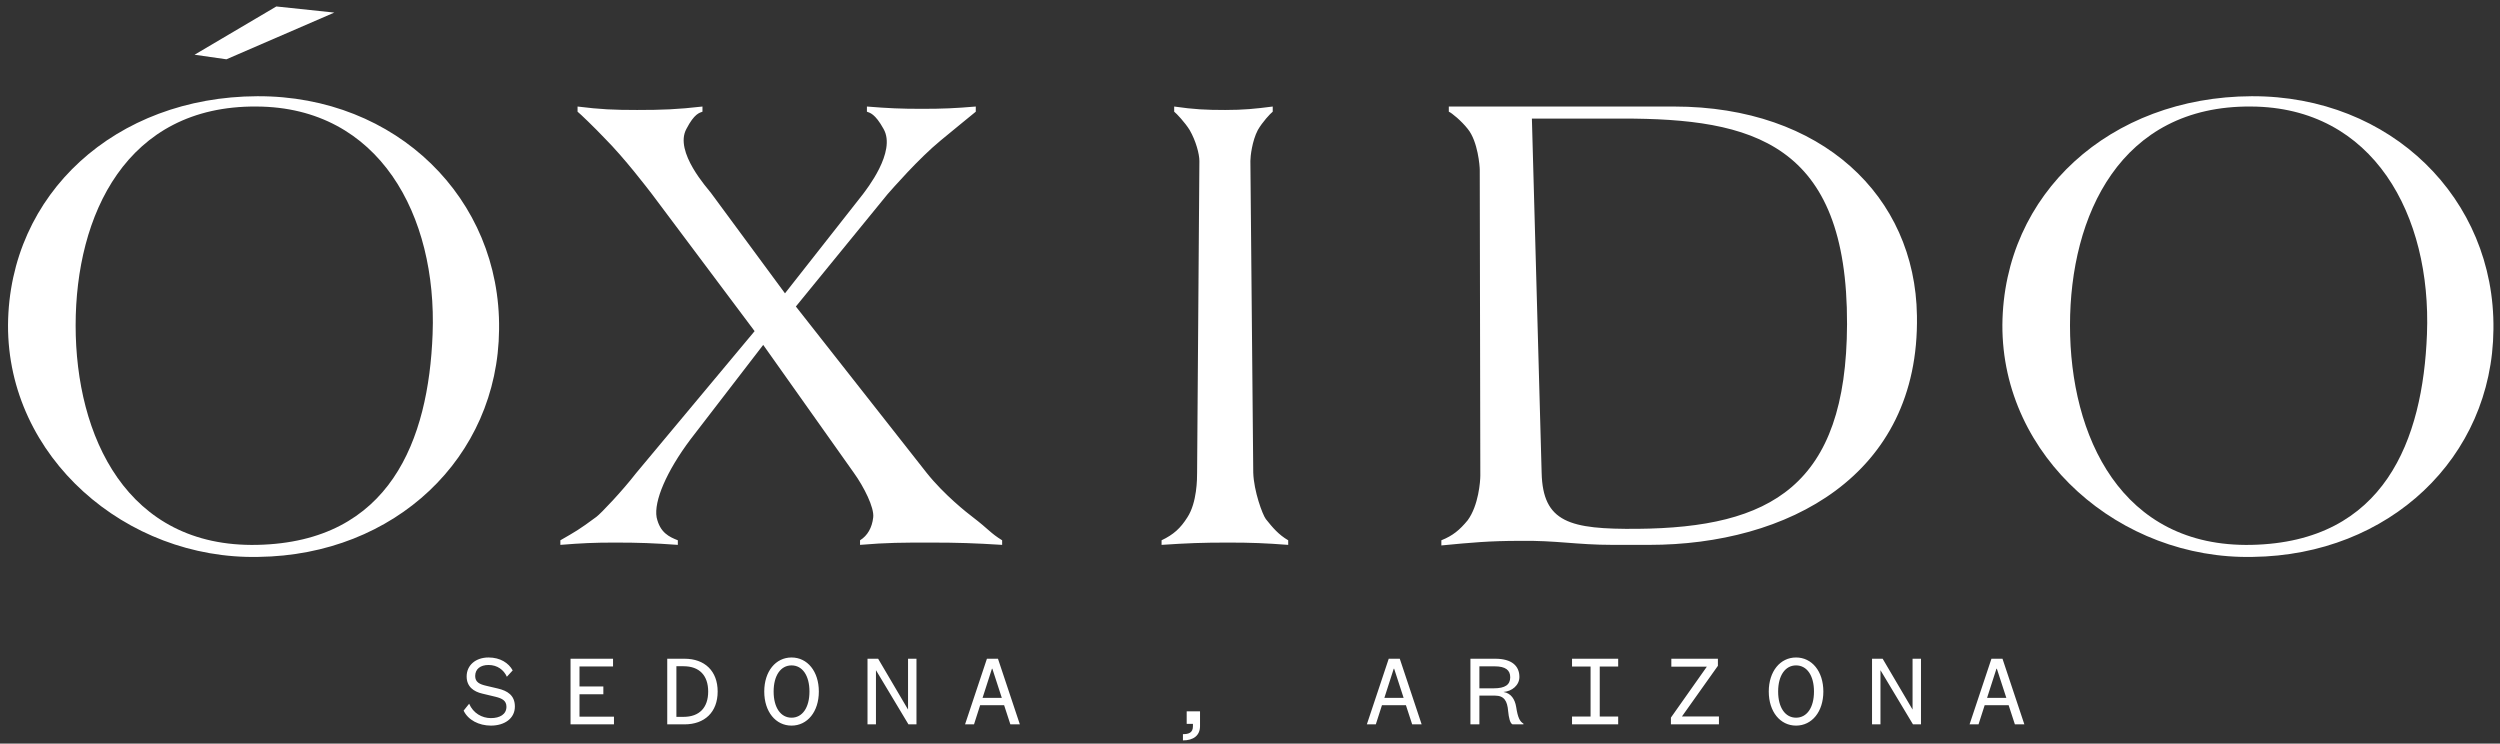
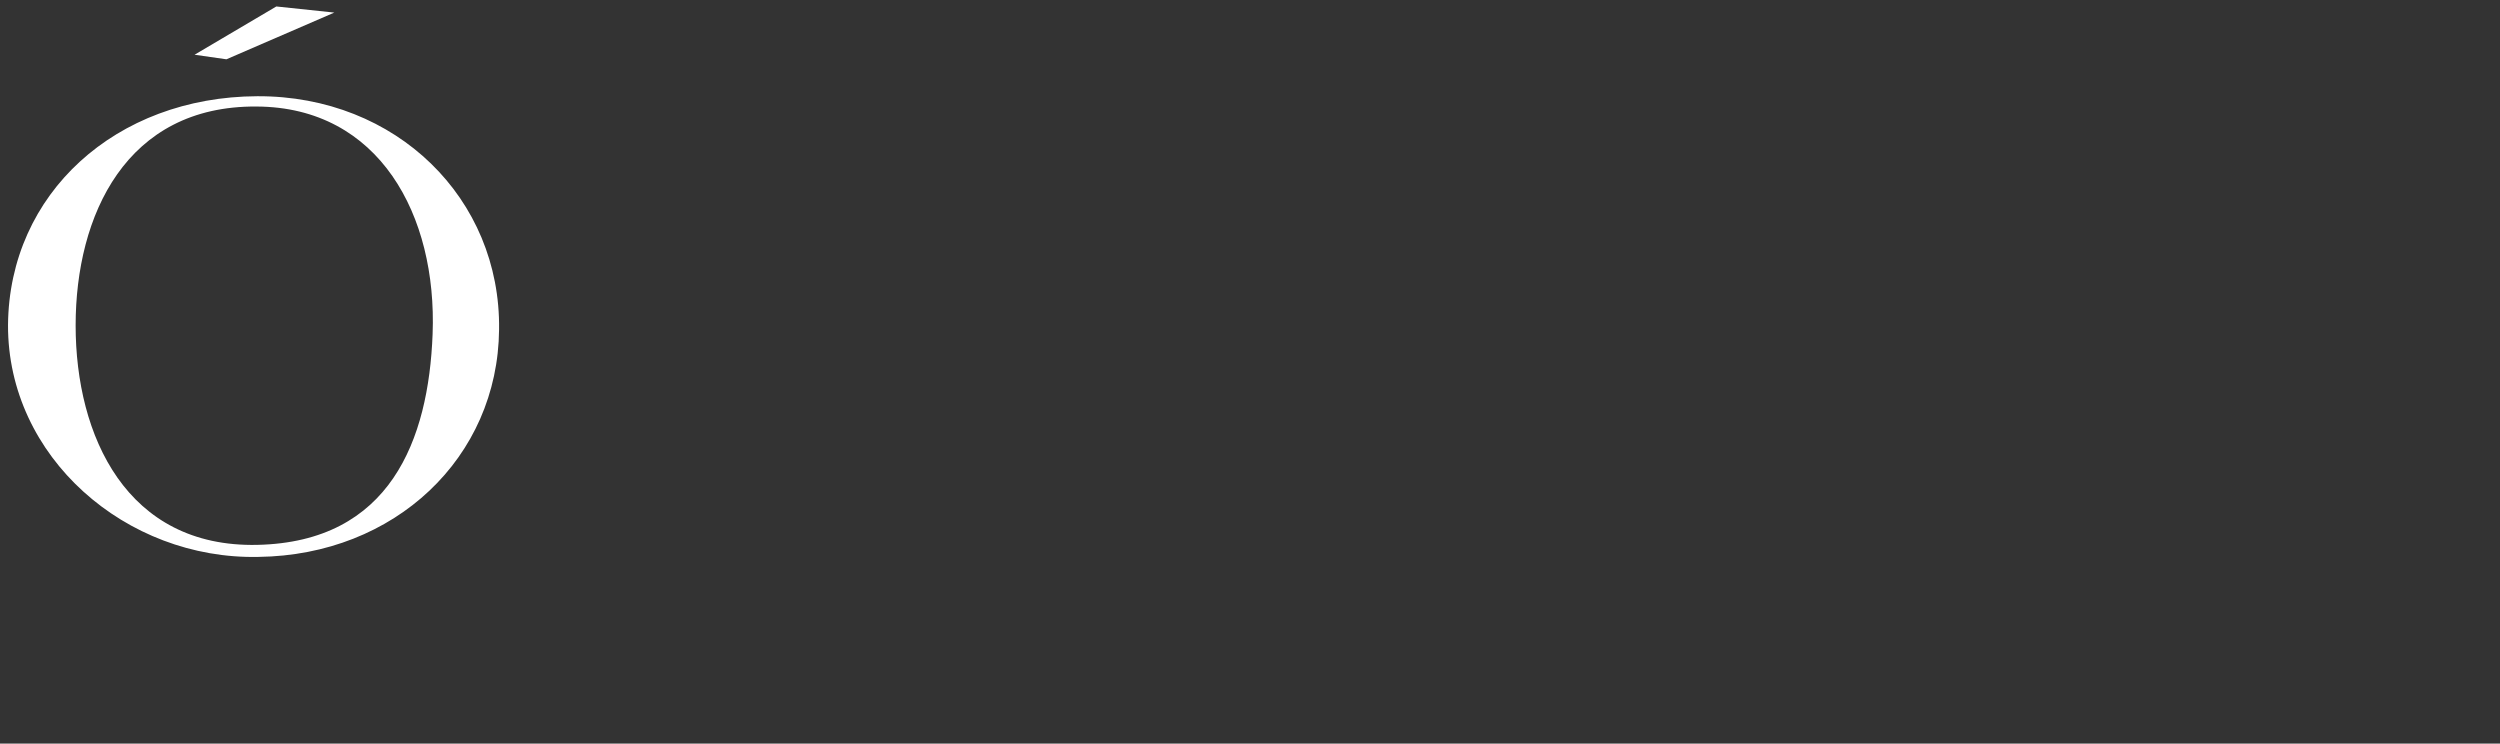
<svg xmlns="http://www.w3.org/2000/svg" width="390" height="116" viewBox="0 0 390 116" fill="none">
  <rect x="0" y="0" width="390" height="116" fill="#333333" stroke="none" />
  <g clip-path="url(#clip0_949_2)">
-     <path d="M156.334 85C152.044 84.732 149.451 84.642 145.071 84.642C140.87 84.642 138.368 84.642 134.166 85V84.285C135.328 83.57 136.043 82.318 136.222 80.71C136.401 79.19 134.792 75.972 133.183 73.737L119.06 53.804L107.708 68.553C103.954 73.559 101.987 78.207 102.434 80.71C102.971 83.123 104.401 83.749 105.742 84.285V85C101.987 84.732 99.753 84.642 95.909 84.642C92.691 84.642 90.725 84.732 87.417 85V84.285C89.741 82.944 90.278 82.676 93.049 80.62C93.764 80.084 97.071 76.598 99.216 73.827L117.719 51.659L101.719 30.296C101.093 29.491 97.429 24.664 94.3 21.536C92.781 19.927 90.457 17.692 90.099 17.424V16.619C93.674 17.066 95.73 17.156 99.395 17.156C103.328 17.156 105.652 17.066 109.585 16.619V17.424C109.138 17.603 108.334 17.692 107.082 20.106C105.116 23.681 110.479 29.491 110.926 30.117L122.457 45.759L134.613 30.296C135.06 29.67 139.887 23.681 137.831 20.106C136.49 17.692 135.686 17.603 135.239 17.424V16.619C138.546 16.888 140.513 16.977 143.82 16.977C147.127 16.977 149.004 16.888 152.222 16.619V17.424C151.865 17.692 148.2 20.731 146.77 21.893C143.284 24.754 139.172 29.491 138.457 30.296L124.155 47.815L144.535 73.737C147.306 77.223 150.971 80.084 151.686 80.62C154.368 82.676 154.457 83.123 156.334 84.285V85ZM200.96 85C197.384 84.732 195.239 84.642 191.574 84.642C187.552 84.642 185.228 84.732 181.205 85V84.285C183.082 83.391 184.155 82.408 185.228 80.71C186.747 78.385 186.747 74.631 186.747 73.737L187.105 25.111C187.105 24.038 186.568 21.983 185.585 20.284C184.87 19.122 183.529 17.692 183.172 17.424V16.619C186.3 17.066 188.088 17.156 191.127 17.156C193.987 17.156 195.775 16.977 198.546 16.619V17.424C198.189 17.692 196.937 19.033 196.222 20.284C195.328 21.983 195.06 24.396 195.06 25.111L195.507 73.737C195.596 76.598 196.937 80.263 197.473 80.978C198.546 82.318 199.44 83.391 200.96 84.285V85ZM299.043 49.245C299.49 74.363 278.663 85 257.299 85H251.579C245.947 85 242.729 84.285 237.098 84.374C232.361 84.374 229.5 84.642 224.852 85.089V84.285C226.64 83.57 227.713 82.676 228.964 81.156C230.662 78.832 230.93 75.078 230.93 74.184L230.841 26.452C230.841 26.005 230.573 22.072 228.964 20.106C227.981 18.854 226.461 17.603 226.014 17.424V16.619H261.143C284.205 16.619 298.775 30.564 299.043 49.245ZM288.138 50.586C288.227 22.161 273.3 18.497 253.098 18.497H238.975L240.495 73.737C240.674 81.514 244.875 82.587 255.422 82.497C276.16 82.318 288.048 75.883 288.138 50.586Z" fill="white" />
-     <path d="M388.976 51.391C388.797 71.413 372.708 86.609 351.434 86.877C330.786 87.324 312.283 71.324 312.372 50.676C312.551 30.206 329.177 15.1 351.255 15.011C372.976 14.921 389.244 31.011 388.976 51.391ZM378.607 52.106C379.322 33.603 370.294 16.709 351.166 16.619C330.786 16.441 322.92 33.603 322.92 50.765C322.92 68.017 330.875 85.447 351.255 85C371.993 84.553 377.982 68.642 378.607 52.106Z" fill="white" />
    <path d="M77.856 51.391C77.677 71.413 61.587 86.609 40.313 86.877C19.665 87.324 1.162 71.324 1.251 50.676C1.43 30.206 18.056 15.1 40.134 15.011C61.855 14.921 78.124 31.011 77.856 51.391ZM67.487 52.106C68.202 33.603 59.174 16.709 40.045 16.619C19.665 16.441 11.799 33.603 11.799 50.765C11.799 68.017 19.754 85.447 40.134 85C60.872 84.553 66.861 68.642 67.487 52.106Z" fill="white" />
-     <path d="M72.325 110.855L73.187 109.782C73.821 111.261 75.186 112.025 76.583 112.025C77.965 112.025 79.005 111.44 79.005 110.254C79.005 109.327 78.371 108.953 77.282 108.693L75.251 108.206C73.902 107.897 72.797 107.133 72.797 105.524C72.797 103.786 74.194 102.567 76.21 102.567C78.046 102.567 79.346 103.428 79.98 104.582L79.07 105.573C78.598 104.501 77.575 103.737 76.21 103.737C74.958 103.737 74.129 104.354 74.129 105.459C74.129 106.418 74.812 106.743 75.868 106.987L77.672 107.41C79.167 107.767 80.321 108.466 80.321 110.221C80.321 112.09 78.696 113.195 76.583 113.195C74.714 113.195 73.008 112.317 72.325 110.855ZM95.78 111.797V113H89.004V102.762H95.634V103.964H90.401V107.085H94.123V108.303H90.401V111.797H95.78ZM104.089 113V102.762H106.787C109.939 102.762 111.955 104.679 111.955 107.881C111.955 111.082 109.939 113 106.787 113H104.089ZM105.519 111.83H106.624C109.127 111.83 110.476 110.367 110.476 107.881C110.476 105.394 109.127 103.932 106.624 103.932H105.519V111.83ZM127.739 107.881C127.739 111.034 125.951 113.195 123.481 113.195C121.011 113.195 119.223 111.034 119.223 107.881C119.223 104.728 121.011 102.567 123.481 102.567C125.951 102.567 127.739 104.728 127.739 107.881ZM126.276 107.881C126.276 105.378 125.171 103.802 123.481 103.802C121.791 103.802 120.686 105.378 120.686 107.881C120.686 110.384 121.791 111.96 123.481 111.96C125.171 111.96 126.276 110.384 126.276 107.881ZM136.99 102.762L141.654 110.692V102.762H142.97V113H141.719L136.649 104.549V113H135.332V102.762H136.99ZM154.741 104.322L153.278 108.872H156.284L154.806 104.322H154.741ZM157.617 113L156.642 110.01H152.904L151.945 113H150.548L153.96 102.762H155.683L159.096 113H157.617ZM185.123 112.919V110.969H187.203V113.276C187.203 114.739 186.179 115.503 184.538 115.503V114.528C185.431 114.528 186.098 114.316 186.098 113.293V112.919H185.123ZM217.422 104.322L215.96 108.872H218.966L217.487 104.322H217.422ZM220.299 113L219.324 110.01H215.586L214.627 113H213.229L216.642 102.762H218.365L221.778 113H220.299ZM230.785 103.948V107.377H233.044C234.783 107.377 235.595 106.825 235.595 105.654C235.595 104.549 234.88 103.948 233.158 103.948H230.785ZM237.659 113H235.953C235.563 112.837 235.368 111.944 235.27 110.936C235.14 109.343 234.653 108.515 233.207 108.515H230.785V113H229.387V102.762H233.255C235.839 102.762 237.026 103.883 237.026 105.606C237.026 106.89 235.872 107.848 234.539 107.946C235.725 108.141 236.327 109.083 236.522 110.286C236.782 111.992 237.107 112.561 237.659 112.886V113ZM252.436 113H245.237V111.781H248.129V103.981H245.237V102.762H252.436V103.981H249.56V111.781H252.436V113ZM262.386 111.765H268.155V113H260.663V111.944L266.27 103.997H260.728V102.762H267.993V103.867L262.386 111.765ZM284.443 107.881C284.443 111.034 282.656 113.195 280.185 113.195C277.715 113.195 275.928 111.034 275.928 107.881C275.928 104.728 277.715 102.567 280.185 102.567C282.656 102.567 284.443 104.728 284.443 107.881ZM282.981 107.881C282.981 105.378 281.876 103.802 280.185 103.802C278.495 103.802 277.39 105.378 277.39 107.881C277.39 110.384 278.495 111.96 280.185 111.96C281.876 111.96 282.981 110.384 282.981 107.881ZM293.694 102.762L298.359 110.692V102.762H299.675V113H298.424L293.353 104.549V113H292.037V102.762H293.694ZM311.445 104.322L309.982 108.872H312.989L311.51 104.322H311.445ZM314.322 113L313.346 110.01H309.609L308.65 113H307.252L310.665 102.762H312.388L315.8 113H314.322Z" fill="white" />
    <path d="M43.107 1.009L52.151 1.963L35.324 9.251L30.35 8.538L43.107 1.009Z" fill="white" />
  </g>
  <defs>
    <clipPath id="clip0_949_2">
      <rect width="390" height="116" fill="white" />
    </clipPath>
  </defs>
</svg>